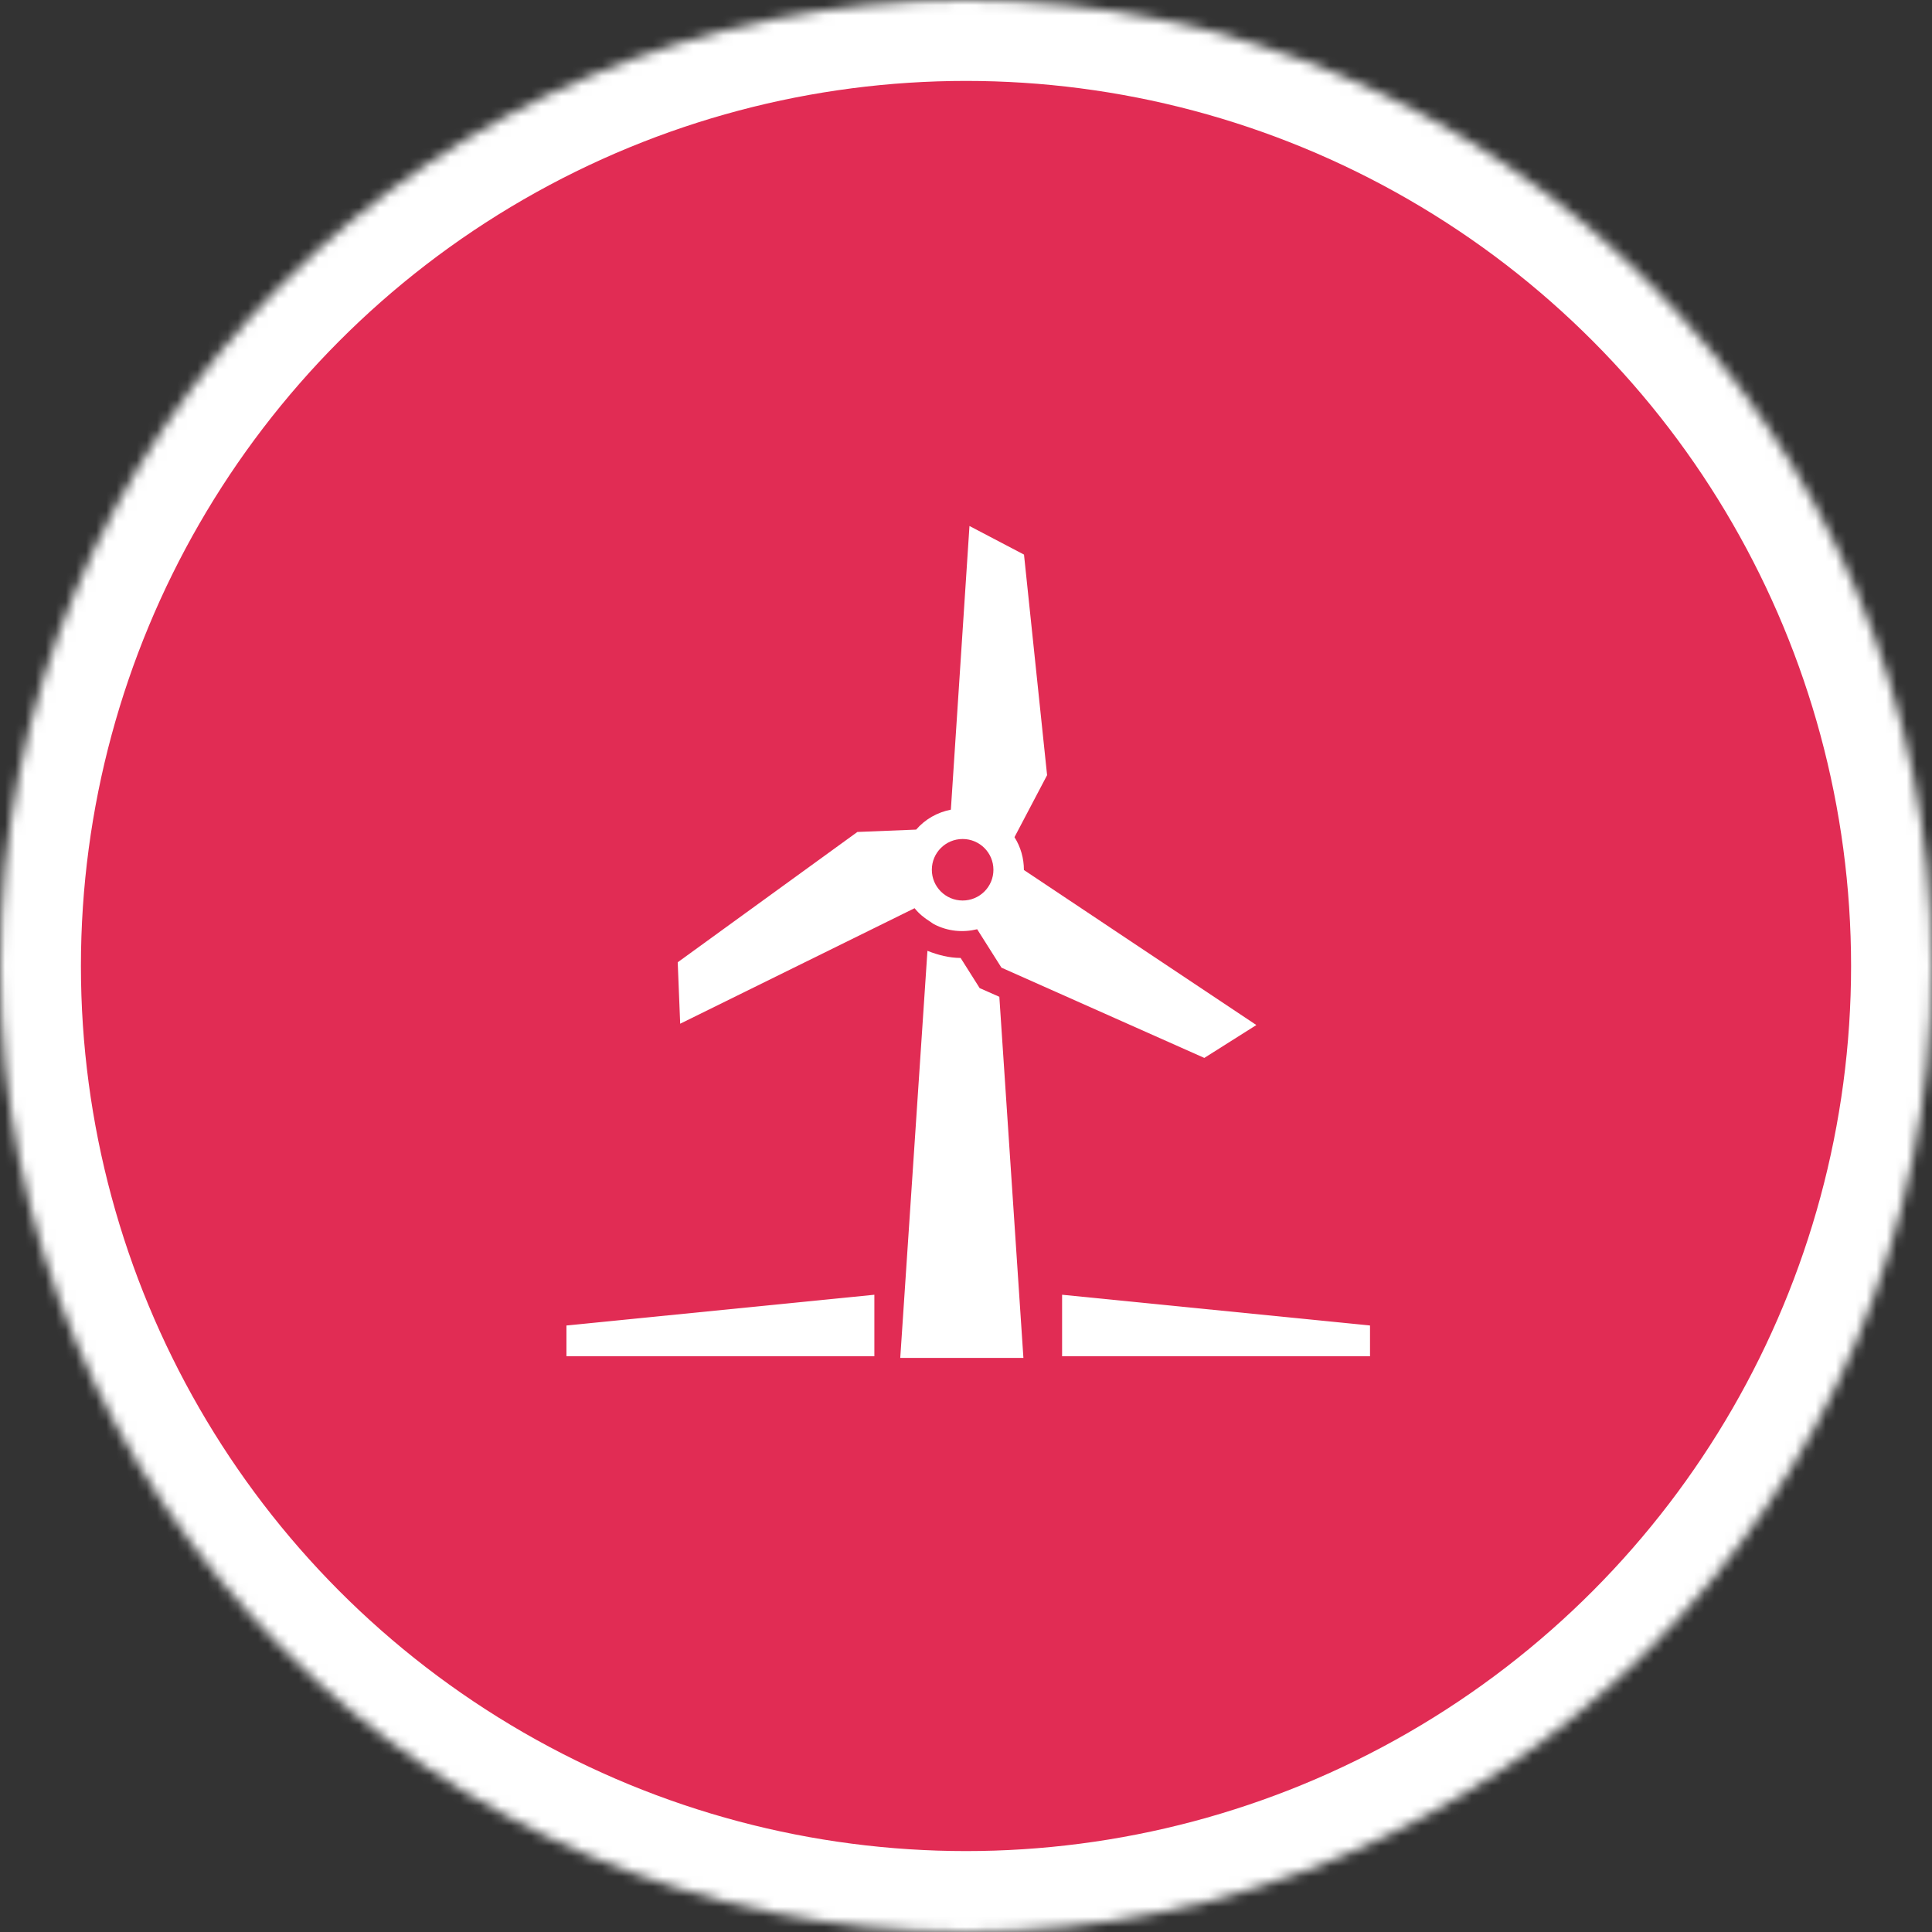
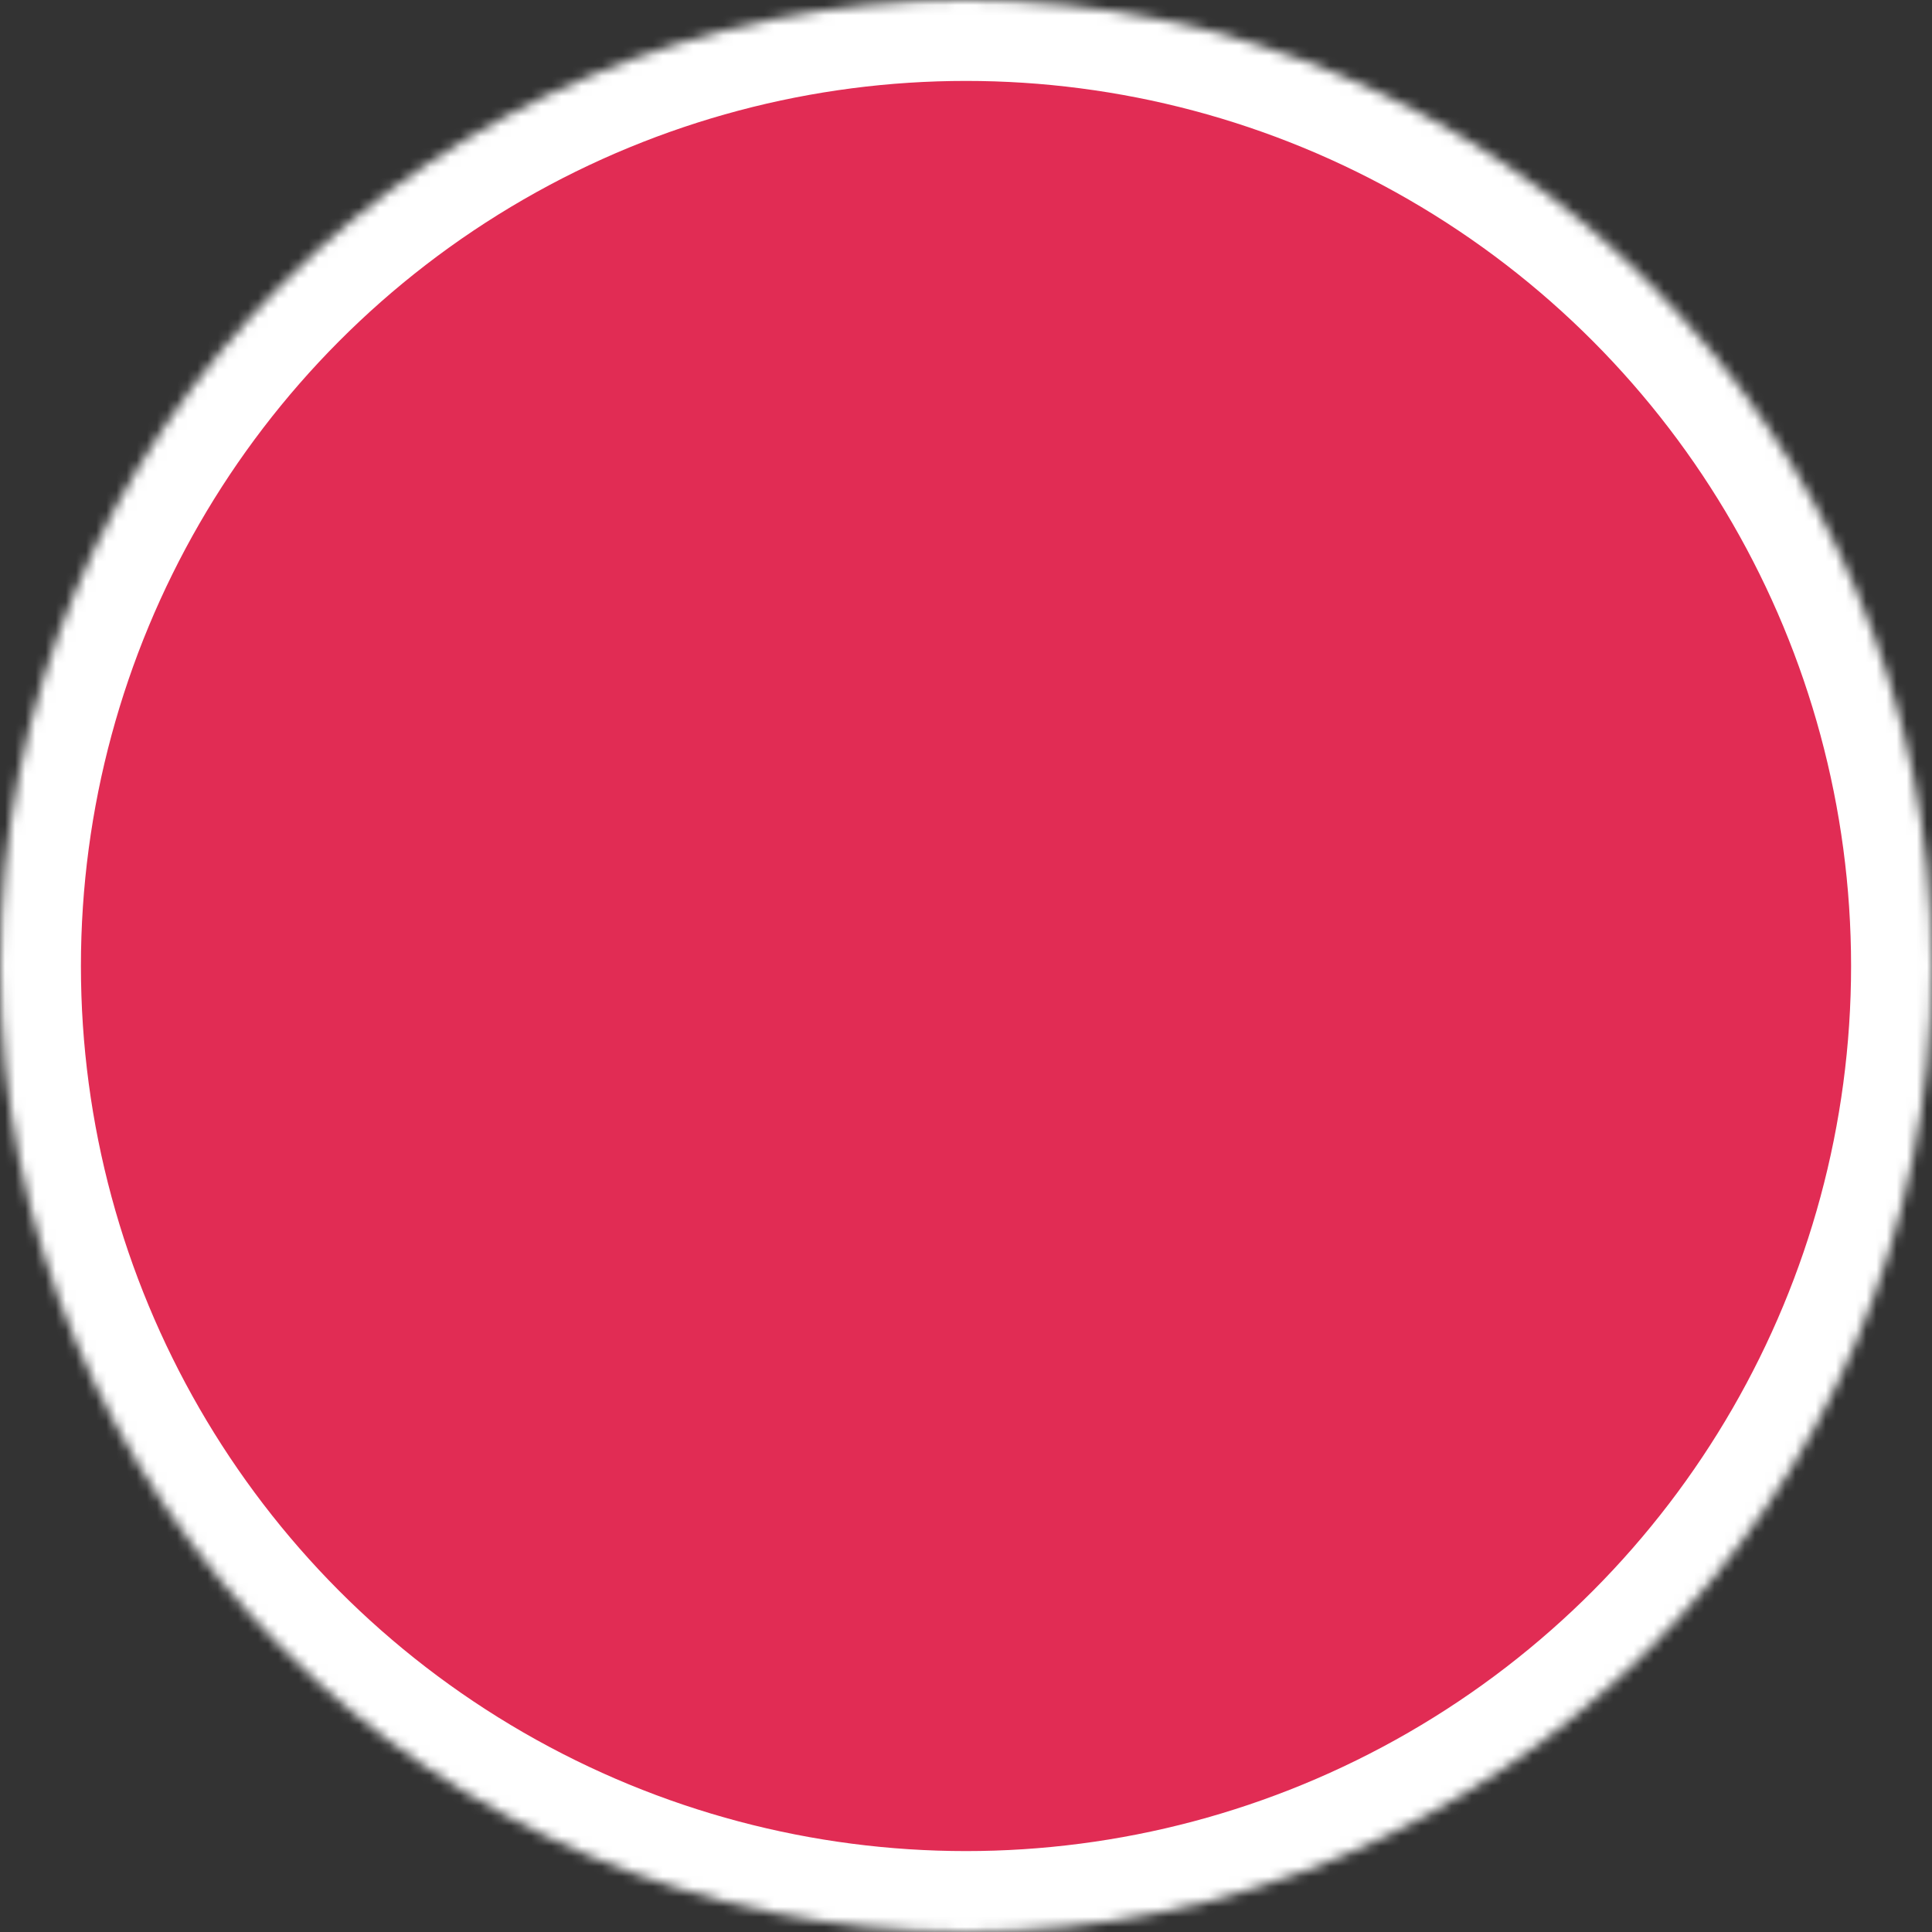
<svg xmlns="http://www.w3.org/2000/svg" xmlns:xlink="http://www.w3.org/1999/xlink" width="191px" height="191px" viewBox="0 0 191 191" version="1.1">
  <rect x="0" y="0" width="191" height="191" fill="#333333" stroke="none" />
  <title>Group 17</title>
  <desc>Created with Sketch.</desc>
  <defs>
    <circle id="path-1" cx="95.5" cy="95.5" r="95.5" />
    <mask id="mask-2" maskContentUnits="userSpaceOnUse" maskUnits="objectBoundingBox" x="0" y="0" width="191" height="191" fill="white">
      <use xlink:href="#path-1" />
    </mask>
  </defs>
  <g id="HOME---BE-ENERGY" stroke="none" stroke-width="1" fill="none" fill-rule="evenodd">
    <g id="BE-ENERGY---DESKTOP" transform="translate(-201, -1875)">
      <g id="GOALS" transform="translate(0, 1622)">
        <g id="01" transform="translate(96, 253)">
          <g id="Group-17" transform="translate(105, 0)">
            <use id="FOTO" stroke="#FFFFFF" mask="url(#mask-2)" stroke-width="16" fill="#E12C54" xlink:href="#path-1" />
            <g id="ICO" transform="translate(56, 52)" fill="#FFFFFF">
-               <path d="M45.234,2.828 L39.843,0 L38.004,28.045 C36.689,28.303 35.474,28.972 34.573,30.015 L28.762,30.249 L11,43.132 L11.244,49.206 L34.418,37.786 C34.841,38.316 35.374,38.759 35.98,39.13 C36.102,39.206 36.205,39.301 36.333,39.367 C37.7,40.085 39.213,40.207 40.604,39.866 L42.607,43.034 L43.006,43.664 L63.06,52.587 L68.204,49.337 L45.225,34.01 C45.225,32.858 44.908,31.736 44.293,30.763 L47.517,24.634 L45.234,2.828 Z M39.167,37.026 C37.487,37.026 36.123,35.667 36.123,33.986 C36.123,32.305 37.487,30.945 39.167,30.945 C40.85,30.945 42.211,32.305 42.211,33.986 C42.211,35.667 40.85,37.026 39.167,37.026 Z" id="Shape" />
-               <path d="M40.851,45.685 L38.969,42.705 C37.837,42.699 36.735,42.417 35.688,42 L33,82.246 L45.176,82.246 L42.796,46.545 L40.851,45.685 Z M0,82.081 L30.441,82.081 L30.441,76 L0,79.04 L0,82.081 Z M49,82.081 L79.441,82.081 L79.441,79.04 L49,76 L49,82.081 Z" id="Combined-Shape" />
-             </g>
+               </g>
          </g>
        </g>
      </g>
    </g>
  </g>
</svg>